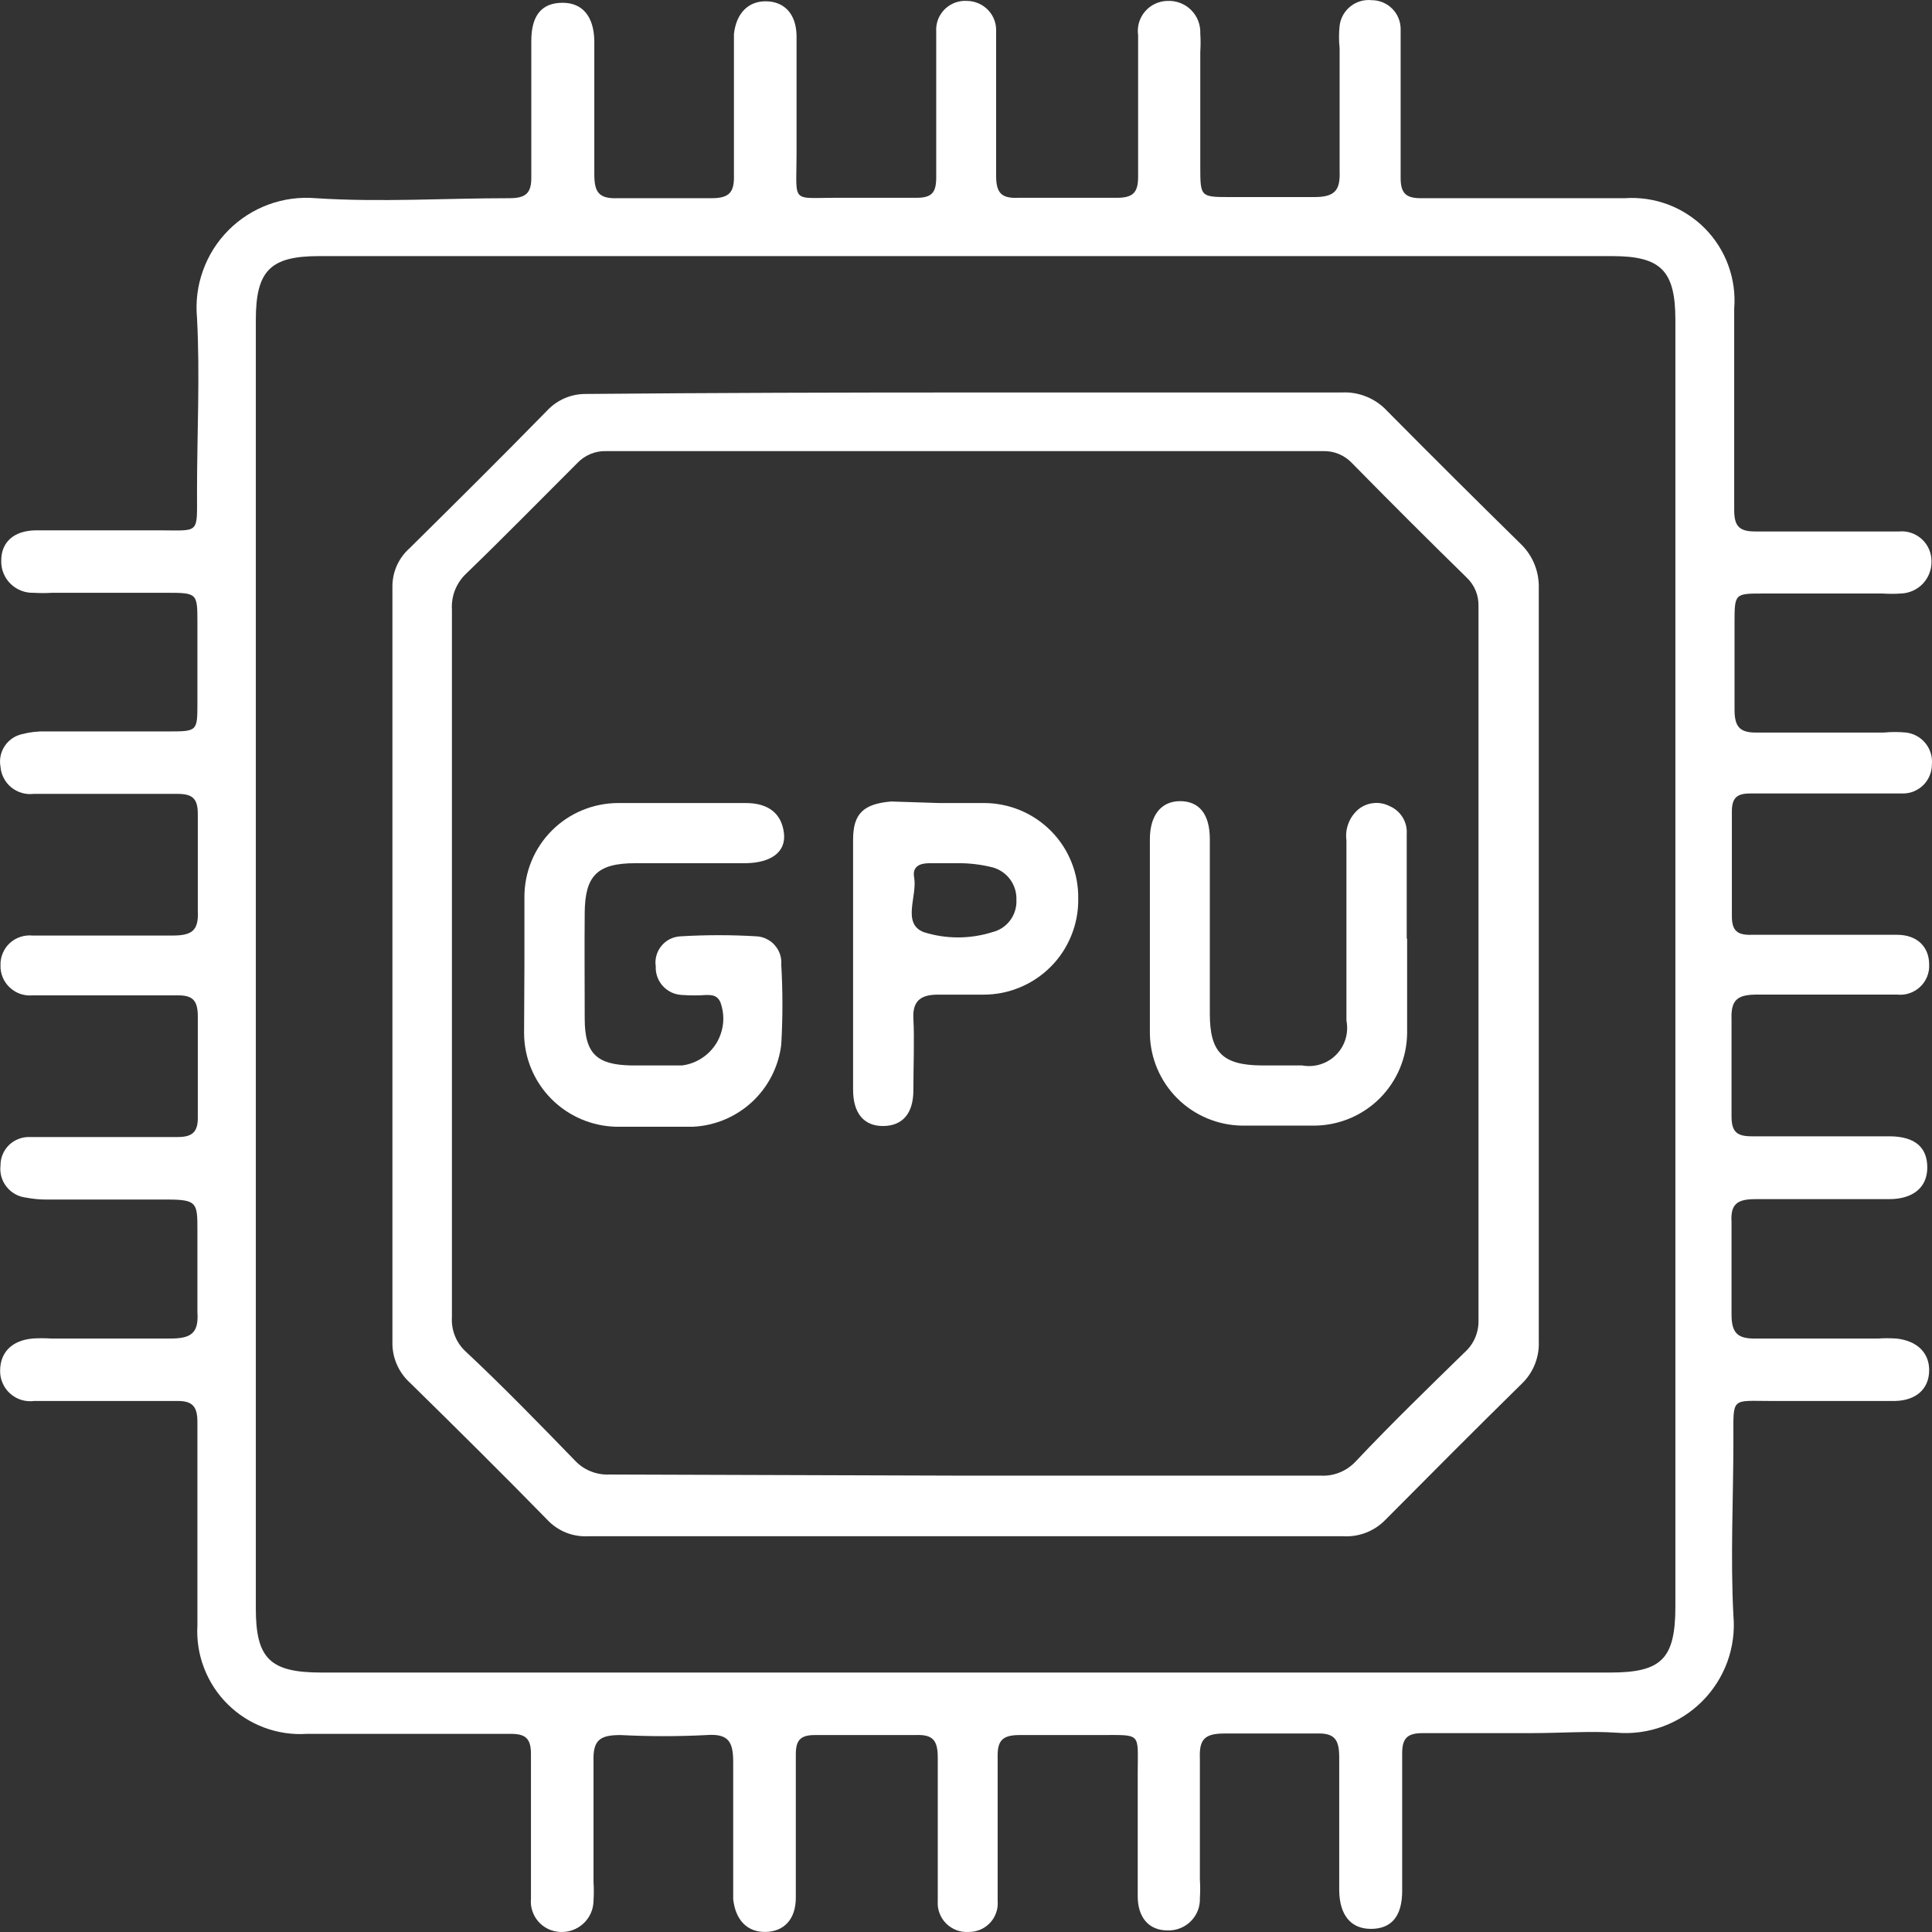
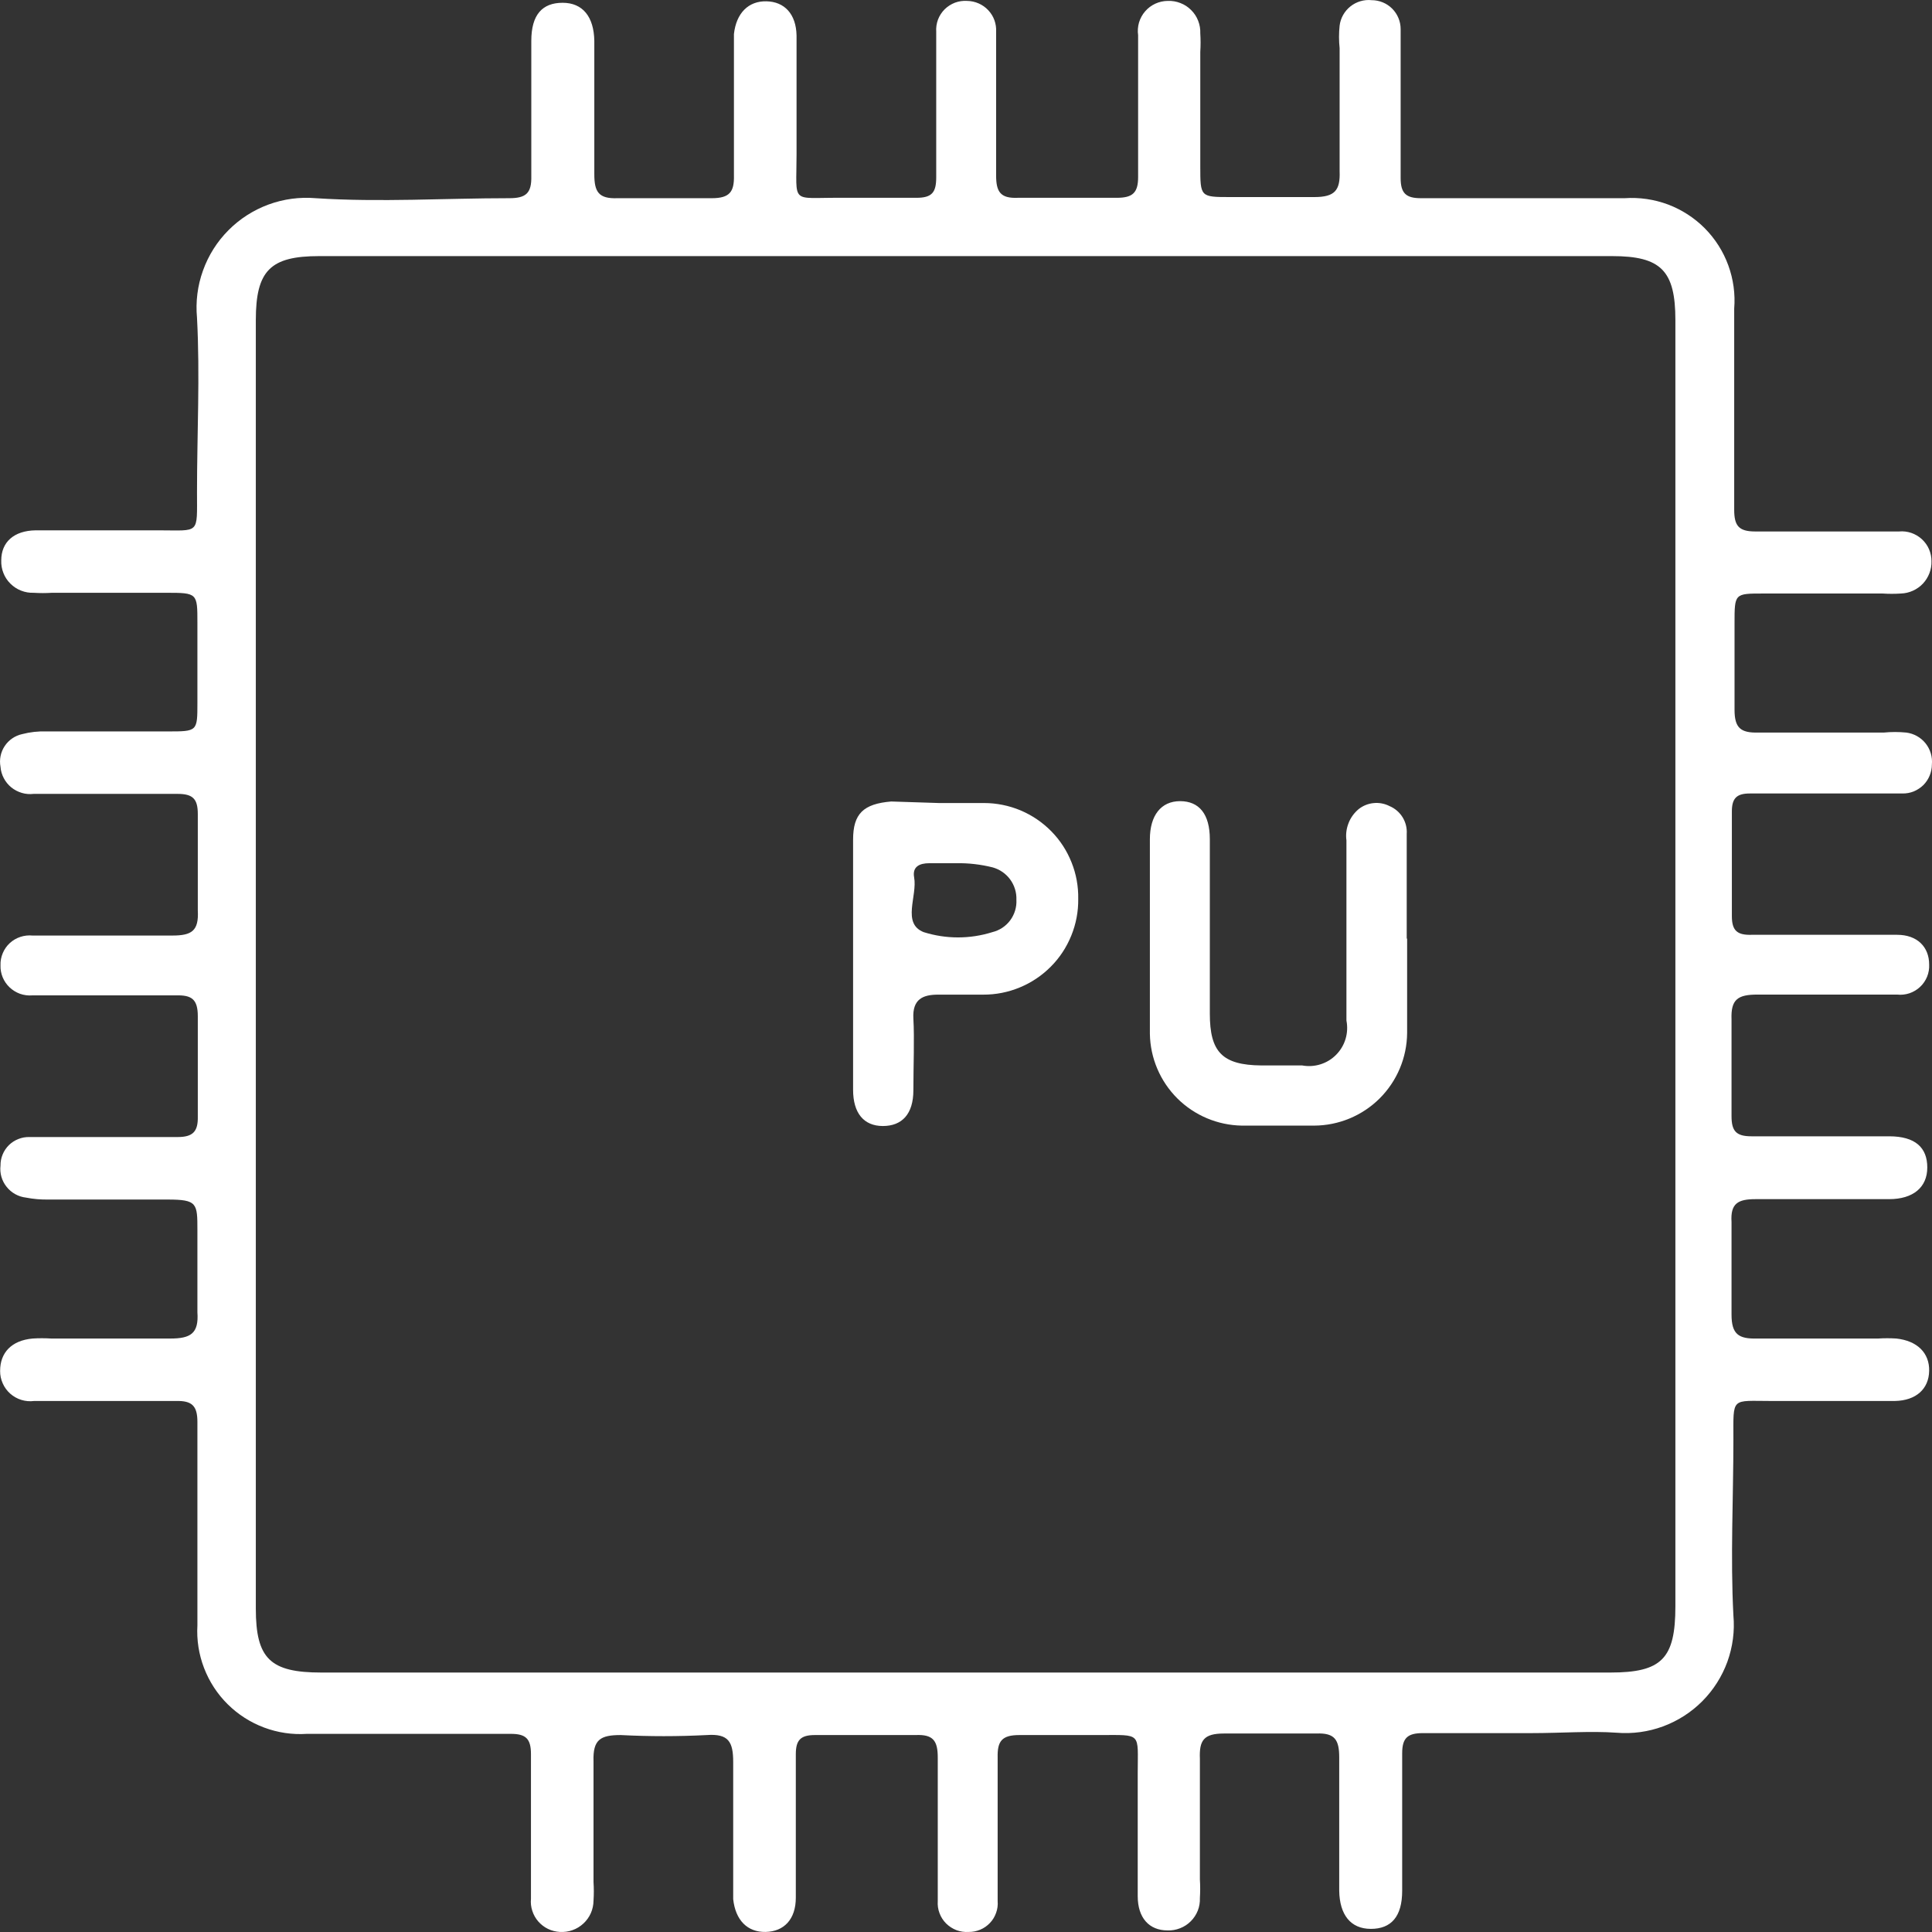
<svg xmlns="http://www.w3.org/2000/svg" width="34" height="34" viewBox="0 0 34 34" fill="none">
  <rect x="0" y="0" width="34" height="34" fill="#333333" stroke="none" />
  <path d="M26.953 30.5C26.281 30.5 25.677 30.5 25.039 30.5C24.77 30.5 24.676 30.587 24.676 30.855C24.676 31.66 24.676 32.464 24.676 33.275C24.676 33.731 24.481 33.945 24.125 33.945C23.769 33.945 23.575 33.697 23.568 33.275C23.568 32.491 23.568 31.706 23.568 30.929C23.568 30.621 23.494 30.493 23.165 30.507C22.621 30.507 22.077 30.507 21.54 30.507C21.184 30.507 21.103 30.627 21.116 30.949C21.116 31.619 21.116 32.363 21.116 33.074C21.123 33.183 21.123 33.293 21.116 33.402C21.119 33.478 21.107 33.553 21.079 33.624C21.051 33.694 21.009 33.758 20.956 33.811C20.902 33.865 20.838 33.907 20.767 33.934C20.697 33.962 20.621 33.975 20.546 33.972C20.223 33.972 20.022 33.751 20.022 33.369C20.022 32.645 20.022 31.928 20.022 31.204C20.022 30.48 20.102 30.534 19.35 30.534C18.88 30.534 18.41 30.534 17.94 30.534C17.631 30.534 17.55 30.641 17.557 30.929C17.557 31.773 17.557 32.618 17.557 33.456C17.563 33.526 17.554 33.596 17.53 33.662C17.507 33.728 17.471 33.789 17.422 33.84C17.374 33.891 17.316 33.932 17.251 33.959C17.187 33.986 17.117 34 17.047 33.999C16.974 34.004 16.901 33.993 16.833 33.968C16.765 33.942 16.703 33.902 16.651 33.851C16.599 33.799 16.559 33.737 16.534 33.669C16.508 33.601 16.498 33.529 16.503 33.456C16.503 33.362 16.503 33.261 16.503 33.168C16.503 32.424 16.503 31.673 16.503 30.929C16.503 30.634 16.422 30.52 16.113 30.534C15.522 30.534 14.931 30.534 14.34 30.534C14.092 30.534 14.005 30.621 14.005 30.869C14.005 31.713 14.005 32.558 14.005 33.396C14.005 33.778 13.796 33.992 13.474 33.999C13.152 34.005 12.943 33.791 12.903 33.422C12.903 33.315 12.903 33.208 12.903 33.101C12.903 32.43 12.903 31.706 12.903 31.009C12.903 30.654 12.822 30.507 12.44 30.534C11.934 30.56 11.427 30.56 10.922 30.534C10.566 30.534 10.432 30.614 10.445 30.996C10.445 31.666 10.445 32.41 10.445 33.121C10.452 33.23 10.452 33.34 10.445 33.449C10.444 33.525 10.428 33.599 10.398 33.668C10.367 33.737 10.323 33.799 10.268 33.85C10.212 33.902 10.147 33.942 10.076 33.967C10.005 33.993 9.929 34.003 9.854 33.999C9.782 33.995 9.711 33.978 9.645 33.946C9.58 33.915 9.522 33.87 9.474 33.816C9.426 33.761 9.39 33.698 9.368 33.629C9.345 33.56 9.337 33.488 9.344 33.416C9.344 33.194 9.344 32.98 9.344 32.745C9.344 32.115 9.344 31.492 9.344 30.869C9.344 30.594 9.25 30.513 8.988 30.513C7.792 30.513 6.597 30.513 5.401 30.513C5.145 30.53 4.888 30.492 4.648 30.402C4.407 30.312 4.189 30.172 4.007 29.992C3.824 29.811 3.683 29.594 3.591 29.354C3.499 29.115 3.459 28.859 3.474 28.603C3.474 27.41 3.474 26.217 3.474 25.024C3.474 24.742 3.38 24.648 3.098 24.655C2.265 24.655 1.432 24.655 0.6 24.655C0.524 24.665 0.448 24.658 0.376 24.636C0.304 24.614 0.237 24.576 0.18 24.526C0.124 24.476 0.078 24.414 0.048 24.345C0.017 24.276 0.001 24.201 0.002 24.126C0.002 23.804 0.203 23.59 0.573 23.556C0.682 23.549 0.792 23.549 0.902 23.556C1.573 23.556 2.299 23.556 2.997 23.556C3.353 23.556 3.501 23.469 3.474 23.093C3.474 22.611 3.474 22.128 3.474 21.652C3.474 21.177 3.474 21.11 2.95 21.11H0.848C0.717 21.112 0.587 21.101 0.459 21.076C0.324 21.061 0.201 20.993 0.117 20.887C0.032 20.782 -0.007 20.647 0.009 20.513C0.008 20.446 0.02 20.38 0.046 20.318C0.071 20.256 0.109 20.2 0.156 20.153C0.204 20.106 0.261 20.069 0.323 20.045C0.385 20.02 0.452 20.008 0.519 20.01C0.761 20.01 1.003 20.01 1.244 20.01C1.869 20.01 2.5 20.01 3.125 20.01C3.393 20.01 3.487 19.916 3.481 19.648C3.481 19.065 3.481 18.469 3.481 17.885C3.481 17.584 3.373 17.51 3.098 17.517C2.352 17.517 1.607 17.517 0.855 17.517H0.566C0.494 17.523 0.421 17.513 0.352 17.489C0.284 17.464 0.222 17.426 0.169 17.376C0.116 17.326 0.075 17.266 0.047 17.199C0.02 17.132 0.006 17.06 0.009 16.987C0.006 16.915 0.02 16.842 0.048 16.775C0.076 16.708 0.118 16.647 0.171 16.598C0.225 16.548 0.288 16.511 0.358 16.488C0.427 16.465 0.5 16.457 0.573 16.464C1.392 16.464 2.211 16.464 3.031 16.464C3.373 16.464 3.501 16.384 3.481 16.022C3.481 15.459 3.481 14.896 3.481 14.326C3.481 14.058 3.393 13.971 3.125 13.971C2.279 13.971 1.439 13.971 0.593 13.971C0.523 13.979 0.452 13.974 0.385 13.954C0.317 13.934 0.254 13.901 0.199 13.857C0.145 13.813 0.1 13.758 0.067 13.695C0.034 13.633 0.014 13.565 0.009 13.495C-0.015 13.368 0.011 13.237 0.083 13.129C0.154 13.022 0.265 12.946 0.391 12.919C0.529 12.883 0.672 12.867 0.815 12.872H2.95C3.474 12.872 3.474 12.872 3.474 12.369V10.961C3.474 10.439 3.474 10.432 2.93 10.432H0.915C0.808 10.439 0.7 10.439 0.593 10.432C0.517 10.435 0.442 10.422 0.371 10.394C0.301 10.367 0.237 10.325 0.183 10.271C0.129 10.218 0.087 10.154 0.06 10.084C0.032 10.013 0.019 9.938 0.022 9.862C0.022 9.541 0.244 9.339 0.626 9.333C1.352 9.333 2.07 9.333 2.796 9.333C3.521 9.333 3.467 9.413 3.467 8.662C3.467 7.637 3.521 6.611 3.467 5.593C3.441 5.311 3.476 5.028 3.572 4.762C3.667 4.496 3.819 4.254 4.019 4.053C4.218 3.852 4.459 3.698 4.724 3.6C4.99 3.502 5.274 3.464 5.556 3.488C6.691 3.562 7.826 3.488 8.961 3.488C9.256 3.488 9.357 3.401 9.35 3.099C9.35 2.308 9.35 1.511 9.35 0.72C9.35 0.257 9.545 0.049 9.901 0.049C10.257 0.049 10.452 0.297 10.459 0.72C10.459 1.504 10.459 2.288 10.459 3.066C10.459 3.374 10.532 3.501 10.868 3.488C11.419 3.488 11.976 3.488 12.527 3.488C12.843 3.488 12.923 3.374 12.916 3.086C12.916 2.362 12.916 1.645 12.916 0.921C12.916 0.814 12.916 0.706 12.916 0.599C12.957 0.23 13.172 0.016 13.487 0.023C13.803 0.029 14.011 0.244 14.018 0.626C14.018 1.296 14.018 2.02 14.018 2.717C14.018 3.609 13.904 3.475 14.783 3.481C15.24 3.481 15.704 3.481 16.127 3.481C16.402 3.481 16.476 3.387 16.476 3.119C16.476 2.268 16.476 1.417 16.476 0.559C16.471 0.486 16.482 0.413 16.507 0.345C16.533 0.277 16.573 0.215 16.624 0.164C16.676 0.113 16.738 0.073 16.806 0.047C16.874 0.022 16.947 0.011 17.02 0.016C17.09 0.017 17.158 0.032 17.222 0.06C17.286 0.088 17.343 0.128 17.391 0.179C17.439 0.23 17.476 0.289 17.5 0.355C17.523 0.42 17.534 0.489 17.53 0.559C17.53 0.653 17.53 0.753 17.53 0.847C17.53 1.591 17.53 2.342 17.53 3.086C17.53 3.374 17.604 3.495 17.913 3.481C18.491 3.481 19.068 3.481 19.652 3.481C19.934 3.481 20.029 3.394 20.029 3.113C20.029 2.281 20.029 1.45 20.029 0.619C20.018 0.544 20.024 0.468 20.045 0.395C20.067 0.323 20.103 0.256 20.153 0.199C20.203 0.141 20.264 0.096 20.333 0.064C20.402 0.033 20.477 0.016 20.552 0.016C20.628 0.013 20.704 0.026 20.774 0.054C20.845 0.081 20.909 0.123 20.962 0.177C21.016 0.23 21.058 0.294 21.085 0.364C21.113 0.435 21.126 0.51 21.123 0.586C21.13 0.695 21.13 0.805 21.123 0.914V2.925C21.123 3.468 21.123 3.468 21.654 3.468C22.184 3.468 22.641 3.468 23.131 3.468C23.494 3.468 23.588 3.347 23.575 3.012C23.575 2.295 23.575 1.571 23.575 0.847C23.561 0.716 23.561 0.583 23.575 0.452C23.591 0.318 23.66 0.197 23.765 0.113C23.87 0.029 24.005 -0.011 24.139 0.003C24.274 0.003 24.404 0.056 24.5 0.152C24.595 0.247 24.649 0.377 24.649 0.512C24.649 0.733 24.649 0.948 24.649 1.182C24.649 1.852 24.649 2.483 24.649 3.133C24.649 3.401 24.743 3.488 25.005 3.488C26.2 3.488 27.396 3.488 28.591 3.488C28.851 3.47 29.111 3.508 29.355 3.599C29.598 3.691 29.819 3.834 30.002 4.018C30.185 4.203 30.326 4.425 30.415 4.669C30.504 4.913 30.54 5.173 30.519 5.432C30.519 6.611 30.519 7.791 30.519 8.971C30.519 9.252 30.599 9.353 30.888 9.353C31.734 9.353 32.574 9.353 33.42 9.353C33.493 9.346 33.566 9.355 33.635 9.378C33.704 9.402 33.767 9.439 33.821 9.488C33.875 9.538 33.918 9.597 33.947 9.664C33.976 9.731 33.991 9.803 33.991 9.876C33.995 10.022 33.94 10.164 33.84 10.271C33.739 10.377 33.6 10.44 33.453 10.445C33.346 10.452 33.239 10.452 33.131 10.445H31.029C30.525 10.445 30.525 10.445 30.525 10.968C30.525 11.491 30.525 11.98 30.525 12.49C30.525 12.812 30.633 12.899 30.942 12.892C31.68 12.892 32.413 12.892 33.151 12.892C33.283 12.879 33.416 12.879 33.548 12.892C33.681 12.909 33.803 12.977 33.887 13.082C33.971 13.187 34.011 13.321 33.998 13.455C33.998 13.522 33.984 13.589 33.958 13.651C33.932 13.714 33.894 13.77 33.846 13.818C33.797 13.865 33.74 13.902 33.678 13.928C33.615 13.953 33.548 13.965 33.48 13.964C33.266 13.964 33.051 13.964 32.809 13.964H30.794C30.566 13.964 30.478 14.045 30.478 14.279C30.478 14.896 30.478 15.506 30.478 16.123C30.478 16.377 30.572 16.458 30.821 16.451C31.566 16.451 32.312 16.451 33.064 16.451H33.386C33.742 16.451 33.95 16.666 33.95 16.974C33.954 17.047 33.941 17.12 33.914 17.188C33.886 17.256 33.844 17.318 33.79 17.368C33.737 17.418 33.673 17.456 33.603 17.48C33.533 17.503 33.459 17.511 33.386 17.503C32.567 17.503 31.748 17.503 30.928 17.503C30.586 17.503 30.458 17.584 30.472 17.939C30.472 18.509 30.472 19.072 30.472 19.642C30.472 19.903 30.552 19.997 30.821 19.997C31.634 19.997 32.439 19.997 33.245 19.997C33.709 19.997 33.917 20.198 33.917 20.546C33.917 20.895 33.668 21.103 33.245 21.103C32.459 21.103 31.674 21.103 30.895 21.103C30.586 21.103 30.451 21.177 30.472 21.505C30.472 22.048 30.472 22.591 30.472 23.134C30.472 23.482 30.599 23.563 30.915 23.556C31.627 23.556 32.339 23.556 33.051 23.556C33.158 23.549 33.266 23.549 33.373 23.556C33.742 23.596 33.957 23.811 33.95 24.126C33.944 24.441 33.722 24.648 33.346 24.655C32.621 24.655 31.895 24.655 31.177 24.655C30.458 24.655 30.505 24.575 30.505 25.326C30.505 26.364 30.451 27.397 30.505 28.429C30.53 28.705 30.493 28.983 30.399 29.244C30.304 29.504 30.154 29.741 29.958 29.938C29.763 30.134 29.526 30.286 29.266 30.382C29.005 30.478 28.727 30.516 28.45 30.493C27.994 30.46 27.47 30.5 26.953 30.5ZM29.484 16.974V5.633C29.484 4.761 29.229 4.507 28.37 4.507H5.616C4.757 4.507 4.502 4.761 4.502 5.633V28.308C4.502 29.193 4.757 29.434 5.657 29.434H28.336C29.243 29.434 29.484 29.193 29.484 28.268V16.974Z" fill="white" />
-   <path d="M17.033 6.907C19.223 6.907 21.419 6.907 23.615 6.907C23.764 6.899 23.913 6.925 24.051 6.982C24.189 7.038 24.313 7.125 24.414 7.235C25.193 8.021 25.979 8.803 26.771 9.581C26.873 9.681 26.953 9.802 27.006 9.934C27.059 10.067 27.084 10.209 27.08 10.352C27.08 14.771 27.08 19.188 27.08 23.603C27.086 23.741 27.063 23.878 27.012 24.007C26.961 24.135 26.884 24.251 26.785 24.347C25.979 25.138 25.18 25.942 24.38 26.747C24.284 26.846 24.168 26.923 24.039 26.973C23.91 27.022 23.773 27.044 23.635 27.035H10.358C10.221 27.043 10.085 27.021 9.958 26.97C9.832 26.919 9.718 26.84 9.626 26.74C8.833 25.929 8.027 25.131 7.221 24.34C7.119 24.249 7.037 24.136 6.983 24.01C6.928 23.884 6.902 23.747 6.906 23.61C6.906 19.177 6.906 14.746 6.906 10.318C6.906 10.191 6.933 10.066 6.985 9.951C7.037 9.835 7.113 9.732 7.208 9.648C8.021 8.844 8.833 8.039 9.632 7.222C9.719 7.13 9.823 7.058 9.938 7.008C10.054 6.958 10.178 6.933 10.304 6.933C12.547 6.913 14.803 6.907 17.033 6.907ZM16.959 25.969H23.252C23.365 25.974 23.477 25.954 23.581 25.911C23.686 25.868 23.779 25.803 23.856 25.721C24.488 25.051 25.126 24.434 25.77 23.804C25.851 23.733 25.915 23.645 25.958 23.547C26.001 23.448 26.022 23.342 26.019 23.234C26.019 19.052 26.019 14.865 26.019 10.674C26.022 10.579 26.006 10.484 25.97 10.396C25.934 10.309 25.88 10.229 25.811 10.164C25.139 9.507 24.468 8.837 23.796 8.153C23.731 8.083 23.652 8.028 23.564 7.991C23.476 7.954 23.381 7.936 23.286 7.939H10.666C10.571 7.936 10.476 7.954 10.388 7.991C10.3 8.028 10.221 8.083 10.156 8.153C9.484 8.823 8.867 9.454 8.209 10.09C8.122 10.171 8.054 10.27 8.009 10.38C7.965 10.49 7.946 10.609 7.953 10.727C7.953 14.874 7.953 19.025 7.953 23.181C7.946 23.293 7.964 23.405 8.006 23.51C8.048 23.614 8.112 23.708 8.195 23.784C8.867 24.414 9.485 25.051 10.116 25.701C10.193 25.784 10.286 25.849 10.391 25.891C10.495 25.934 10.607 25.954 10.72 25.949L16.959 25.969Z" fill="white" />
-   <path d="M9.229 16.974C9.229 16.578 9.229 16.183 9.229 15.787C9.228 15.57 9.271 15.355 9.353 15.154C9.436 14.954 9.557 14.771 9.711 14.617C9.864 14.463 10.047 14.341 10.248 14.258C10.448 14.175 10.664 14.132 10.882 14.132H13.124C13.534 14.132 13.756 14.326 13.796 14.661C13.836 14.996 13.568 15.184 13.124 15.191H11.177C10.505 15.191 10.297 15.419 10.29 16.055C10.284 16.692 10.29 17.302 10.29 17.932C10.29 18.562 10.525 18.737 11.103 18.75C11.405 18.75 11.707 18.75 12.003 18.75C12.128 18.734 12.247 18.69 12.352 18.621C12.458 18.552 12.546 18.46 12.611 18.353C12.675 18.245 12.714 18.124 12.726 17.999C12.737 17.874 12.719 17.748 12.675 17.631C12.621 17.517 12.534 17.51 12.433 17.51C12.29 17.52 12.146 17.52 12.003 17.51C11.939 17.507 11.877 17.492 11.819 17.466C11.762 17.439 11.71 17.401 11.667 17.355C11.624 17.308 11.59 17.253 11.569 17.194C11.547 17.134 11.537 17.071 11.54 17.007C11.53 16.943 11.534 16.878 11.552 16.816C11.569 16.754 11.599 16.696 11.64 16.646C11.681 16.596 11.732 16.555 11.79 16.526C11.848 16.497 11.912 16.481 11.976 16.478C12.423 16.451 12.872 16.451 13.319 16.478C13.38 16.482 13.44 16.498 13.494 16.526C13.549 16.553 13.598 16.59 13.637 16.637C13.677 16.683 13.708 16.736 13.727 16.794C13.746 16.852 13.754 16.913 13.749 16.974C13.776 17.443 13.776 17.913 13.749 18.381C13.703 18.768 13.522 19.125 13.236 19.391C12.951 19.656 12.581 19.811 12.191 19.829C11.748 19.829 11.305 19.829 10.848 19.829C10.416 19.82 10.005 19.644 9.701 19.337C9.398 19.031 9.226 18.618 9.223 18.187C9.223 17.771 9.229 17.369 9.229 16.974Z" fill="white" />
  <path d="M24.763 16.518C24.763 17.075 24.763 17.624 24.763 18.181C24.759 18.613 24.585 19.026 24.279 19.331C23.972 19.636 23.557 19.808 23.124 19.809C22.699 19.809 22.276 19.809 21.855 19.809C21.428 19.802 21.02 19.63 20.718 19.329C20.416 19.027 20.243 18.62 20.236 18.194C20.236 17.055 20.236 15.908 20.236 14.769C20.236 14.353 20.431 14.099 20.767 14.099C21.103 14.099 21.291 14.326 21.291 14.769C21.291 15.794 21.291 16.78 21.291 17.839C21.291 18.509 21.506 18.744 22.197 18.75H22.916C23.024 18.77 23.135 18.763 23.239 18.73C23.344 18.697 23.439 18.639 23.515 18.561C23.592 18.483 23.649 18.387 23.68 18.282C23.711 18.178 23.716 18.067 23.695 17.959C23.695 16.907 23.695 15.848 23.695 14.789C23.681 14.687 23.694 14.583 23.732 14.486C23.769 14.39 23.831 14.305 23.91 14.239C23.986 14.179 24.078 14.142 24.174 14.133C24.27 14.123 24.368 14.142 24.454 14.186C24.549 14.226 24.629 14.295 24.683 14.382C24.737 14.47 24.763 14.572 24.756 14.675C24.756 15.292 24.756 15.908 24.756 16.518H24.763Z" fill="white" />
  <path d="M16.524 14.132H17.316C17.537 14.132 17.755 14.176 17.959 14.261C18.162 14.347 18.347 14.472 18.501 14.629C18.656 14.786 18.777 14.973 18.858 15.178C18.94 15.382 18.979 15.601 18.975 15.821C18.978 16.042 18.936 16.261 18.853 16.465C18.77 16.67 18.648 16.856 18.492 17.012C18.336 17.169 18.151 17.293 17.947 17.377C17.743 17.462 17.524 17.505 17.303 17.504C17.041 17.504 16.772 17.504 16.51 17.504C16.248 17.504 16.054 17.578 16.074 17.926C16.094 18.275 16.074 18.764 16.074 19.186C16.074 19.608 15.872 19.816 15.537 19.816C15.201 19.816 15.013 19.588 15.013 19.179C15.013 17.714 15.013 16.246 15.013 14.776C15.013 14.32 15.194 14.146 15.684 14.105L16.524 14.132ZM16.826 15.191H16.356C16.181 15.191 16.054 15.252 16.087 15.439C16.148 15.768 15.866 16.25 16.255 16.404C16.649 16.528 17.07 16.528 17.464 16.404C17.59 16.373 17.701 16.3 17.778 16.196C17.855 16.092 17.894 15.964 17.887 15.835C17.892 15.707 17.853 15.581 17.778 15.478C17.702 15.374 17.594 15.3 17.471 15.265C17.26 15.212 17.043 15.187 16.826 15.191Z" fill="white" />
</svg>